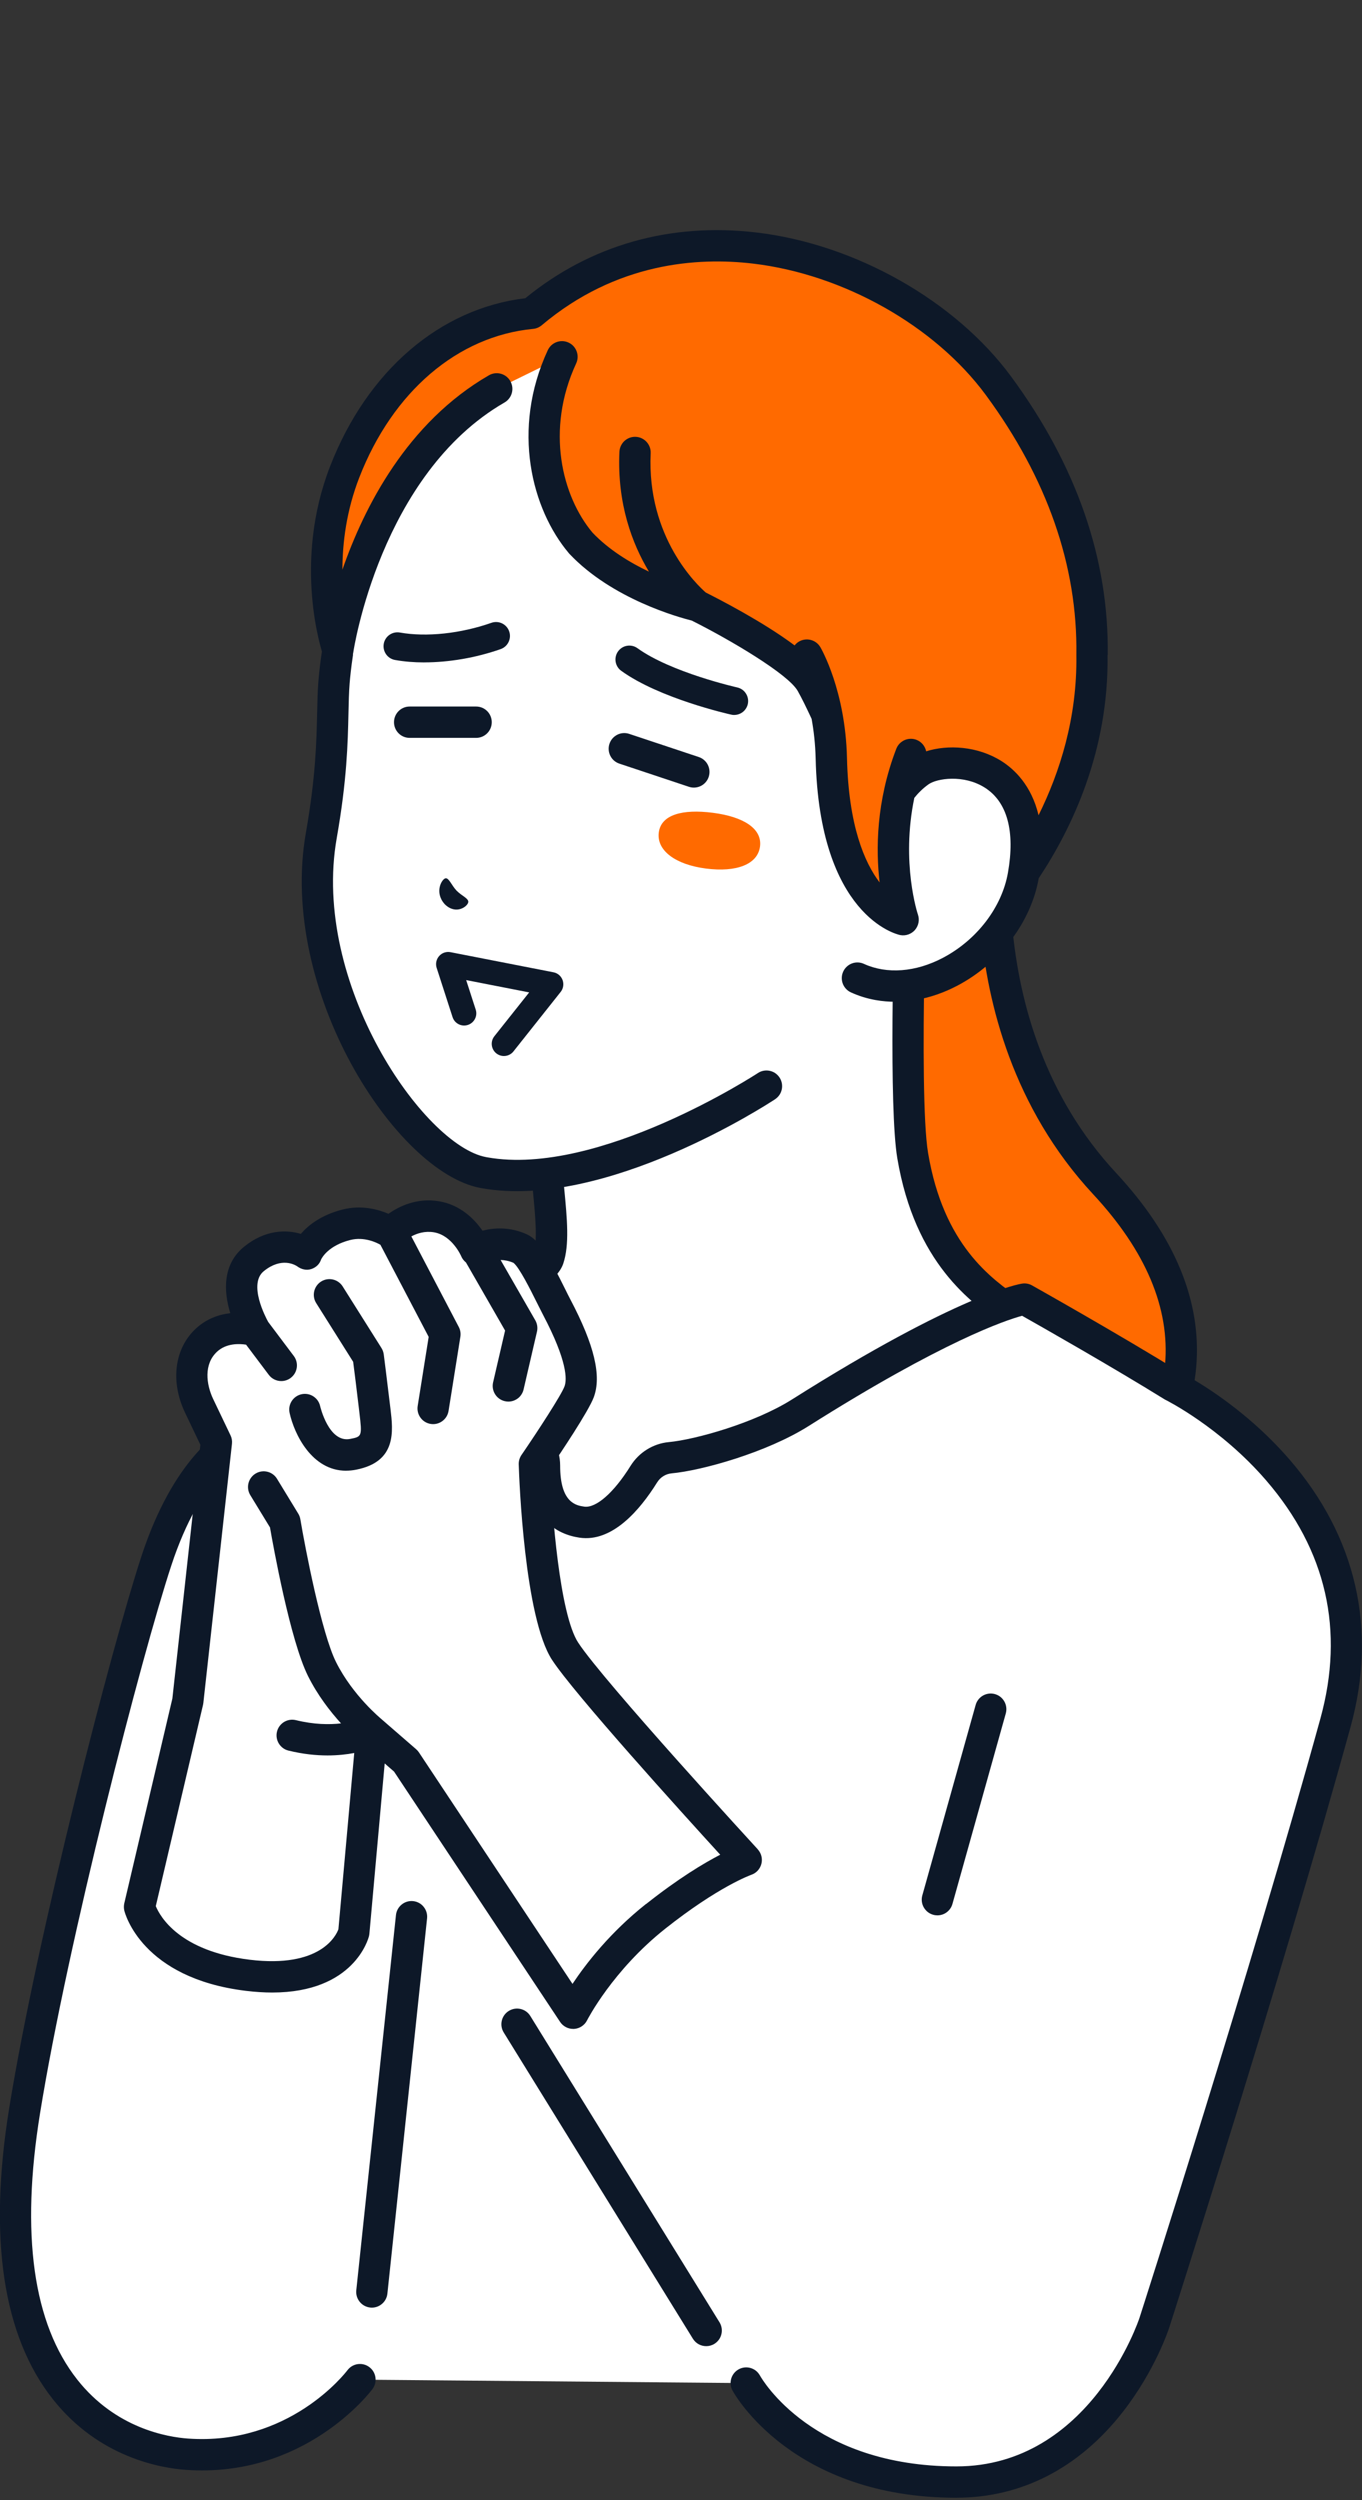
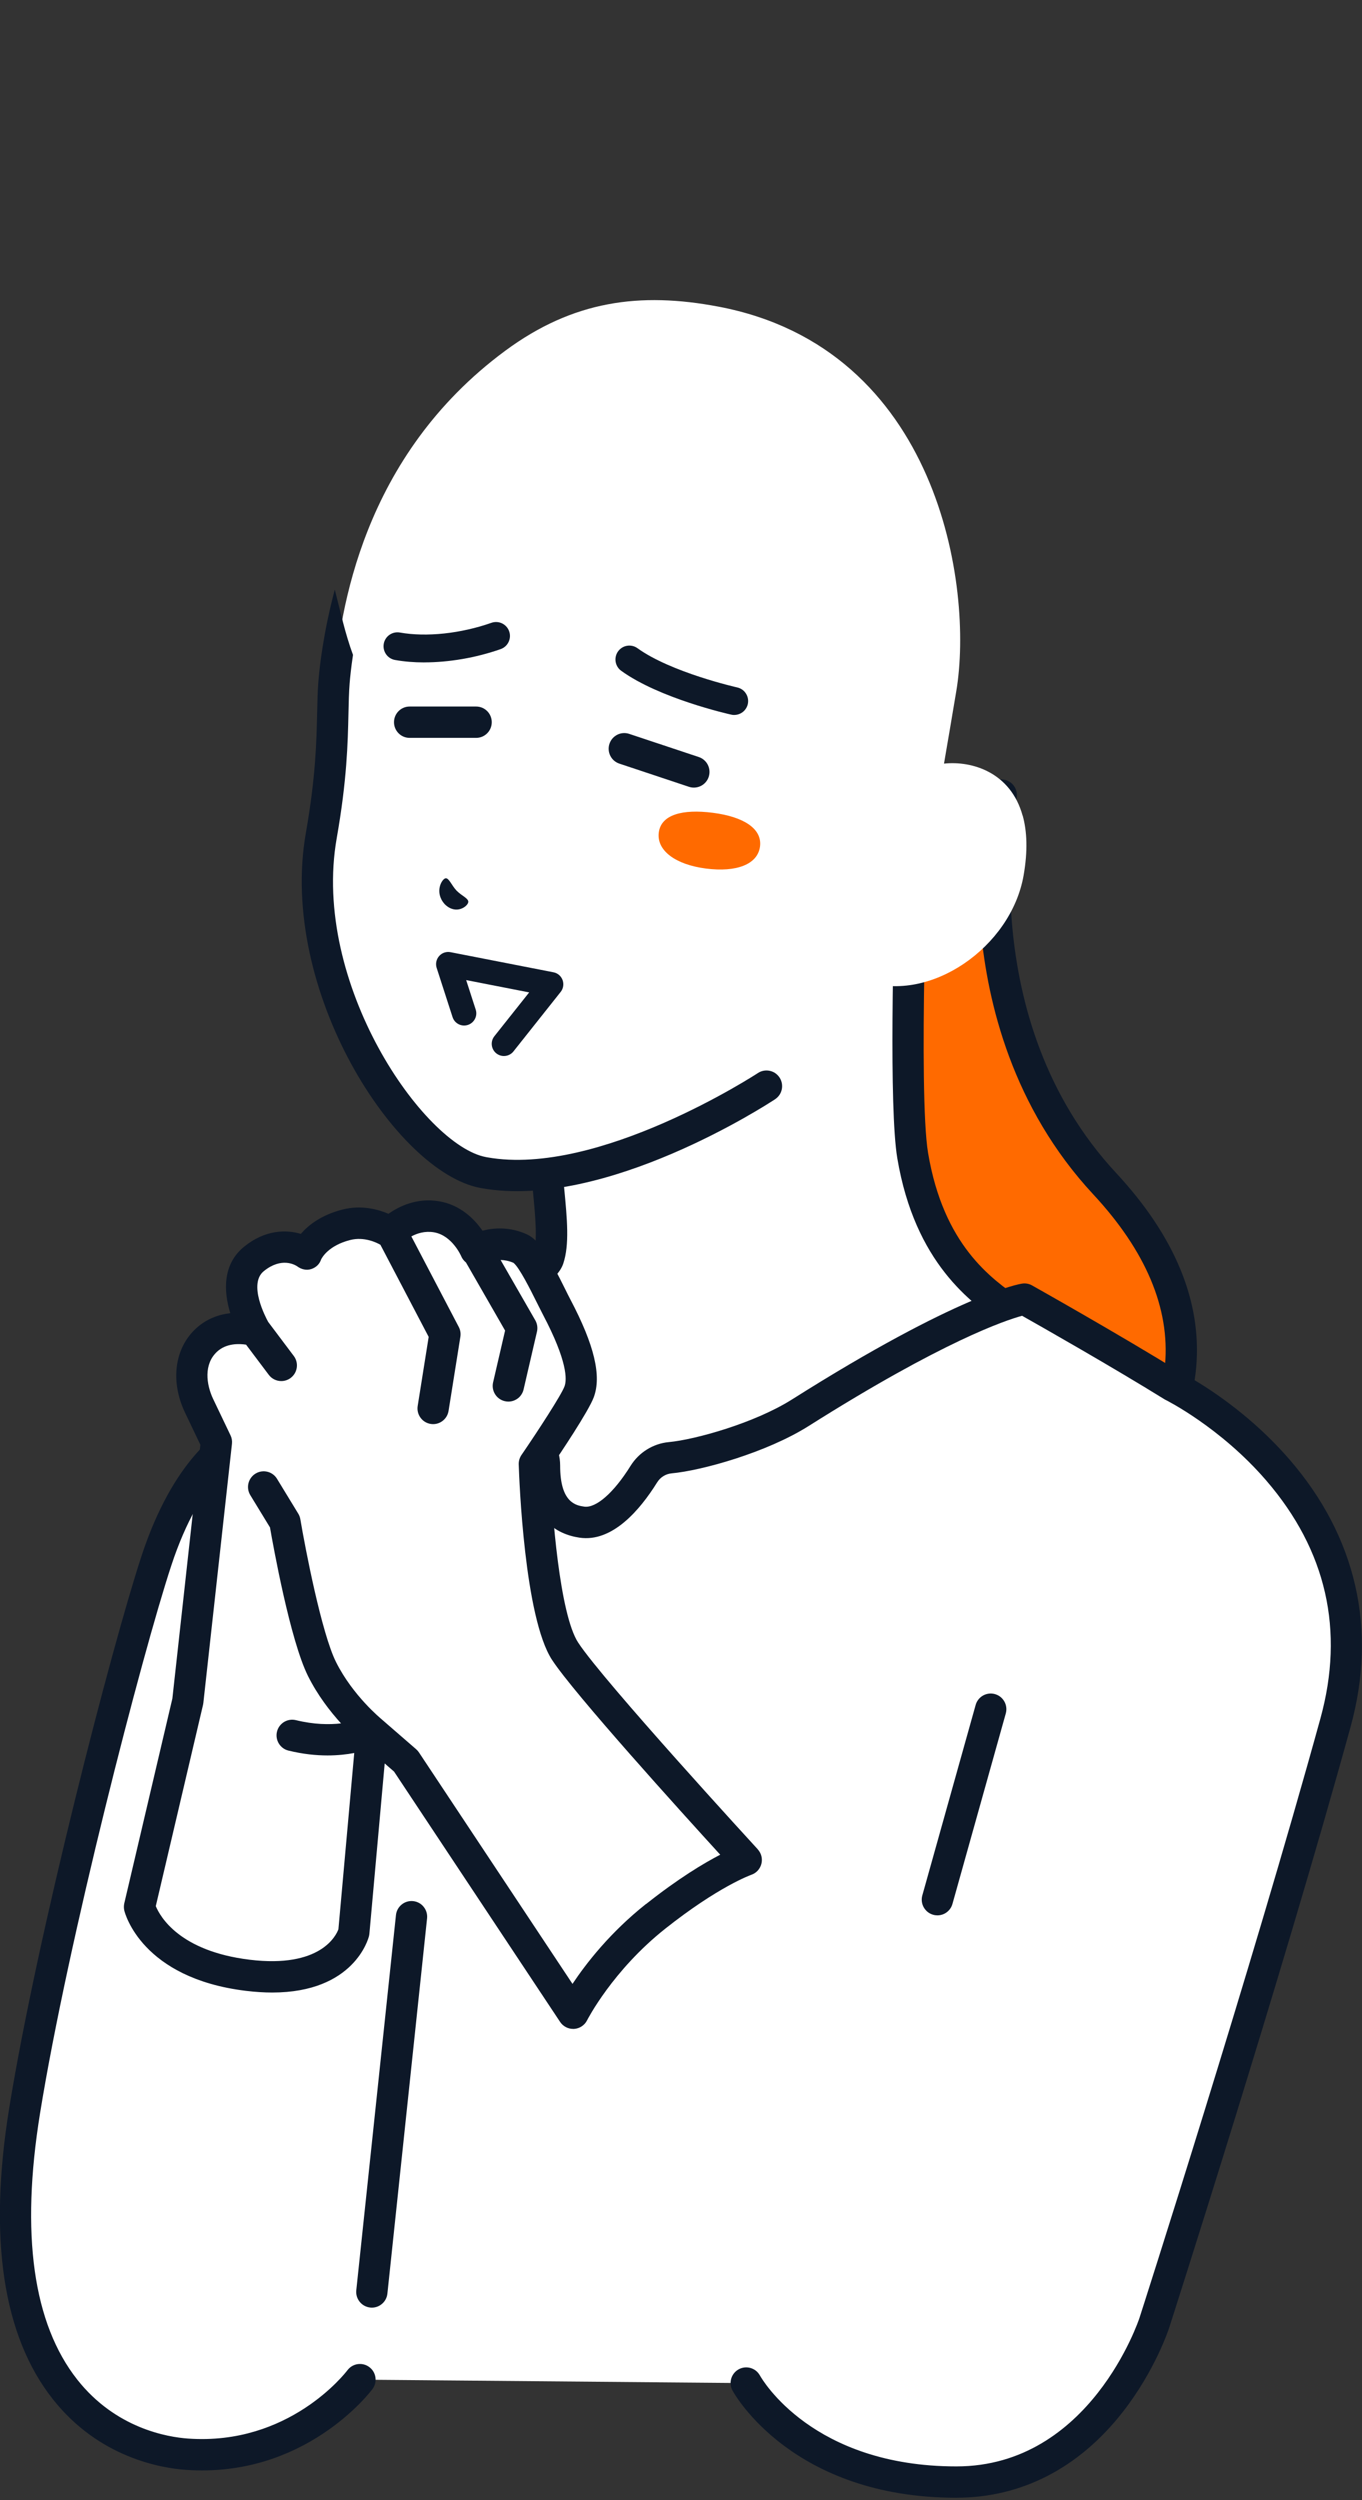
<svg xmlns="http://www.w3.org/2000/svg" width="164" height="301" viewBox="0 0 164 301" fill="none">
  <rect x="0" y="0" width="164" height="301" fill="#333333" stroke="none" />
  <g clip-path="url(#clip0_2926_3341)">
    <path d="M120.563 95.724H104.563L106.753 186.043C106.753 186.043 124.703 187.52 132.481 181.648C138.409 177.172 150.834 161.678 133.009 142.501C114.862 122.976 120.563 95.729 120.563 95.729V95.724Z" fill="#FF6A00" />
    <path d="M111.739 188.099C108.85 188.099 106.845 187.944 106.602 187.923C105.564 187.839 104.794 186.929 104.877 185.888C104.961 184.848 105.874 184.072 106.908 184.16C107.079 184.173 124.239 185.507 131.351 180.138C135.077 177.323 139.653 171.485 140.285 164.283C140.879 157.496 137.97 150.6 131.632 143.78C121.895 133.303 118.901 120.694 118.106 111.957C117.528 105.623 117.976 100.422 118.353 97.608H104.563C103.521 97.608 102.68 96.765 102.68 95.72C102.68 94.676 103.521 93.833 104.563 93.833H120.563C121.133 93.833 121.668 94.089 122.024 94.529C122.38 94.969 122.522 95.548 122.405 96.106C122.351 96.366 117.143 122.653 134.386 141.205C141.482 148.839 144.726 156.712 144.036 164.61C143.295 173.045 137.961 179.865 133.616 183.149C128.002 187.39 117.88 188.099 111.739 188.099Z" fill="#0D1828" />
    <path d="M122.331 158.31C118.877 155.852 112.003 151.716 109.889 139.112C108.637 131.641 109.889 99.327 109.889 99.327L86.484 119.087L65.172 133.441C65.172 133.441 65.59 137.853 65.846 140.962C66.189 145.131 66.808 149.187 66.03 151.515C65.251 153.847 55.924 158.033 51.089 161.263C38.409 169.731 32.95 173.649 32.95 173.649L49.695 209.381H81.205L141.37 175.239C141.37 175.239 134.563 167.005 122.335 158.306L122.331 158.31Z" fill="white" />
    <path d="M49.691 211.277C48.983 211.277 48.305 210.875 47.983 210.191L31.238 174.458C30.853 173.636 31.108 172.651 31.845 172.122C31.899 172.084 37.475 168.087 50.038 159.698C51.78 158.536 54.07 157.261 56.284 156.028C59.215 154.396 63.631 151.934 64.255 150.877C64.74 149.355 64.456 146.377 64.179 143.495C64.104 142.715 64.029 141.922 63.966 141.121C63.715 138.059 63.3 133.667 63.296 133.625C63.229 132.938 63.547 132.266 64.121 131.881L85.349 117.582L108.679 97.889C109.248 97.406 110.048 97.31 110.722 97.637C111.392 97.964 111.806 98.66 111.777 99.407C111.764 99.73 110.546 131.612 111.752 138.806C113.615 149.908 119.362 153.931 122.795 156.33C123.017 156.485 123.226 156.632 123.427 156.775C135.718 165.516 142.537 173.699 142.822 174.043C143.178 174.475 143.324 175.037 143.224 175.587C143.123 176.136 142.784 176.614 142.299 176.887L82.134 211.03C81.23 211.542 80.079 211.227 79.568 210.317C79.057 209.411 79.375 208.257 80.28 207.746L138.414 174.756C135.802 171.938 129.878 165.99 121.25 159.849C121.058 159.711 120.853 159.568 120.643 159.421C116.985 156.858 110.169 152.094 108.043 139.426C107.038 133.432 107.574 112.603 107.871 103.509L87.71 120.53C87.66 120.572 87.606 120.614 87.547 120.652L67.164 134.38C67.306 135.899 67.558 138.671 67.734 140.806C67.796 141.586 67.872 142.367 67.943 143.13C68.286 146.733 68.583 149.845 67.826 152.115C67.118 154.229 63.849 156.133 58.126 159.321C55.978 160.516 53.756 161.753 52.14 162.836C43.026 168.922 37.614 172.68 35.332 174.282L51.407 208.58C51.851 209.524 51.445 210.648 50.503 211.093C50.243 211.214 49.971 211.273 49.703 211.273L49.691 211.277Z" fill="#0D1828" />
    <path d="M141.189 166.837H141.185C133.767 162.236 123.368 156.402 123.368 156.402C123.368 156.402 116.377 157.442 96.392 170.071C91.561 173.125 84.06 175.184 80.702 175.495C79.396 175.616 78.237 176.35 77.542 177.466C76.047 179.87 73.142 183.703 70.065 183.246C66.515 182.718 65.569 179.74 65.577 176.434C65.577 174.983 64.799 173.624 63.555 172.882C55.309 167.953 54.978 156.926 54.978 156.926L37.421 167.693C37.421 167.693 37.358 167.769 37.249 167.903L28.408 173.427C28.408 173.427 22.807 175.918 18.872 187.847C15.259 198.812 6.325 233.466 2.985 254.116C-2.775 289.697 15.845 294.982 22.526 295.46C35.922 296.412 43.365 286.484 43.365 286.484L89.866 286.899C89.866 286.899 96.392 298.82 115.176 298.82C132.85 298.82 139.021 279.614 139.021 279.614C139.021 279.614 152.346 238.168 160.823 207.406C168.333 180.163 141.198 166.842 141.198 166.842L141.189 166.837Z" fill="white" />
    <path d="M115.167 300.703C95.492 300.703 88.493 288.33 88.204 287.801C87.701 286.887 88.036 285.742 88.949 285.238C89.857 284.739 91 285.07 91.502 285.981C91.762 286.446 97.836 296.928 115.163 296.928C131.28 296.928 137.158 279.211 137.212 279.03C137.346 278.615 150.621 237.266 158.989 206.898C161.915 196.291 159.717 186.643 152.467 178.234C146.945 171.829 140.415 168.561 140.348 168.532C140.314 168.515 140.281 168.498 140.251 168.482C140.23 168.469 140.205 168.452 140.184 168.44C133.926 164.564 125.436 159.74 123.071 158.406C121.066 158.952 113.522 161.473 97.384 171.669C92.336 174.861 84.545 177.034 80.861 177.378C80.145 177.445 79.513 177.844 79.124 178.469C77.035 181.824 73.711 185.704 69.772 185.117C66.984 184.701 63.664 182.856 63.677 176.434C63.677 175.65 63.254 174.912 62.572 174.505C56.305 170.759 54.17 164.01 53.446 160.067L38.647 169.144C38.526 169.283 38.383 169.404 38.224 169.505L29.383 175.029C29.308 175.075 29.228 175.117 29.149 175.151C29.123 175.163 24.196 177.642 20.638 188.439C17.092 199.193 8.184 233.638 4.822 254.417C2.47 268.951 3.981 279.743 9.314 286.492C13.948 292.36 20.177 293.401 22.639 293.577C34.792 294.437 41.557 285.716 41.841 285.343C42.469 284.513 43.65 284.349 44.479 284.978C45.307 285.603 45.475 286.782 44.851 287.616C44.52 288.057 36.633 298.354 22.375 297.343C19.416 297.134 11.926 295.884 6.363 288.837C0.347 281.22 -1.424 269.438 1.105 253.813C4.496 232.858 13.484 198.107 17.063 187.256C20.893 175.633 26.436 172.311 27.466 171.778L35.976 166.46C36.102 166.313 36.253 166.187 36.42 166.082L53.977 155.315C54.551 154.963 55.267 154.946 55.857 155.265C56.447 155.584 56.824 156.196 56.845 156.867C56.845 156.964 57.272 166.934 64.505 171.258C66.322 172.345 67.448 174.329 67.448 176.438C67.44 180.947 69.395 181.241 70.333 181.379C71.769 181.593 73.912 179.71 75.93 176.468C76.934 174.857 78.647 173.792 80.514 173.616C83.737 173.314 90.883 171.313 95.375 168.473C115.469 155.772 122.778 154.577 123.079 154.531C123.494 154.468 123.912 154.548 124.277 154.753C124.381 154.812 134.725 160.625 142.093 165.185C142.956 165.621 149.49 169.052 155.23 175.662C163.313 184.974 165.867 196.123 162.623 207.901C154.233 238.348 140.929 279.769 140.8 280.184C140.733 280.394 139.108 285.364 135.198 290.372C129.92 297.13 122.991 300.699 115.163 300.699L115.167 300.703Z" fill="#0D1828" />
    <path d="M123.133 98.191C121.689 92.973 117.046 91.572 113.668 91.933C114.116 89.328 114.635 86.283 115.154 83.167C117.239 70.684 113.048 41.96 86.524 36.919C77.059 35.119 68.996 36.201 60.842 42.224C43.62 54.946 40.907 73.612 40.224 82.105C39.902 86.224 40.388 90.956 38.697 100.565C35.385 119.369 49.757 139.578 58.179 141.151C72.471 143.827 92.301 130.753 92.301 130.753L104.257 118.148C112.002 120.778 121.735 114.038 123.25 105.406C123.773 102.436 123.665 100.062 123.141 98.183L123.133 98.191Z" fill="white" />
    <path d="M38.341 81.963C38.245 83.188 38.215 84.471 38.186 85.83C38.111 89.249 38.019 93.506 36.834 100.242C33.485 119.264 47.685 141.113 57.824 143.013C57.895 143.026 57.966 143.038 58.037 143.051C72.882 145.672 92.498 132.888 93.327 132.338C94.198 131.763 94.437 130.597 93.867 129.725C93.298 128.853 92.126 128.613 91.259 129.184C91.067 129.31 72.057 141.696 58.694 139.334C58.636 139.326 58.577 139.313 58.519 139.301C51.038 137.9 37.462 118.417 40.547 100.897C41.782 93.875 41.878 89.458 41.958 85.91C41.987 84.551 42.012 83.376 42.1 82.261C42.159 81.552 42.276 80.373 42.506 78.842C41.544 76.242 40.987 73.586 40.313 70.982C38.923 76.216 38.479 80.302 38.345 81.963H38.341Z" fill="#0D1828" />
-     <path d="M131.493 78.863C131.64 68.788 128.479 57.652 120.224 46.444C109.449 31.81 82.95 21.756 64.02 37.719C54.282 38.651 45.776 45.836 41.506 56.817C37.165 67.983 40.681 78.246 40.681 78.246C40.681 78.246 43.859 56.032 59.817 46.822L67.678 42.975C63.773 51.402 65.569 60.214 69.943 65.394C75.184 70.948 83.954 72.94 83.954 72.94C83.954 72.94 95.726 78.787 97.702 82.26C98.234 83.192 98.883 84.525 99.548 85.981C99.845 87.537 100.063 89.316 100.109 91.291C100.519 108.983 108.766 110.737 108.766 110.737C108.766 110.737 106.506 104.244 108.239 95.8C108.239 95.8 113.225 87.81 121.191 94.47C123.355 96.786 123.92 101.567 123.326 104.936C127.035 99.105 131.652 89.378 131.498 78.863H131.493Z" fill="#FF6A00" />
-     <path d="M133.382 78.863C133.541 67.311 129.627 56.028 121.744 45.324C115.025 36.205 103.006 29.402 91.113 27.993C80.71 26.759 71.09 29.494 63.254 35.903C52.972 37.132 44.215 44.649 39.752 56.129C35.214 67.806 38.748 78.414 38.898 78.859C39.179 79.685 39.991 80.205 40.857 80.126C41.724 80.046 42.423 79.379 42.544 78.515C42.574 78.301 45.797 57.085 60.755 48.453C61.655 47.933 61.964 46.78 61.445 45.874C60.926 44.972 59.775 44.661 58.871 45.181C49.021 50.869 43.838 61.062 41.23 68.582C41.238 65.315 41.72 61.456 43.26 57.496C47.279 47.153 55.107 40.463 64.196 39.594C64.577 39.557 64.937 39.406 65.23 39.158C74.201 31.596 84.013 30.945 90.665 31.734C101.575 33.026 112.576 39.238 118.705 47.556C126.093 57.589 129.761 68.113 129.606 78.829C129.606 78.846 129.606 78.867 129.606 78.884C129.714 86.405 127.617 92.969 125.055 98.145C124.193 94.529 122.121 92.6 120.614 91.643C117.708 89.798 114.1 89.63 111.521 90.452C111.395 89.844 110.977 89.311 110.357 89.068C109.386 88.695 108.298 89.177 107.921 90.15C105.485 96.496 105.455 102.306 105.916 106.236C104.103 103.853 102.173 99.412 101.985 91.232C101.796 83.158 98.904 78.125 98.782 77.915C98.255 77.017 97.1 76.715 96.204 77.24C95.994 77.361 95.823 77.521 95.68 77.701C91.934 74.895 86.688 72.19 84.989 71.338C84.026 70.503 77.872 64.74 78.349 54.565C78.4 53.524 77.592 52.639 76.558 52.589C75.519 52.539 74.636 53.344 74.586 54.384C74.293 60.646 76.131 65.474 78.14 68.821C75.833 67.722 73.301 66.183 71.342 64.12C67.683 59.753 65.661 51.779 69.378 43.751C69.818 42.807 69.407 41.683 68.462 41.243C67.52 40.803 66.398 41.214 65.958 42.161C61.529 51.721 64.041 61.322 68.495 66.598C68.516 66.624 68.541 66.653 68.562 66.674C73.707 72.131 81.795 74.337 83.293 74.71C87.969 77.051 94.902 81.157 96.049 83.175C96.526 84.018 97.116 85.222 97.727 86.543C97.983 87.948 98.171 89.546 98.213 91.316C98.657 110.279 107.967 112.481 108.36 112.565C108.381 112.57 108.402 112.574 108.423 112.578C109.068 112.691 109.725 112.46 110.161 111.97C110.608 111.462 110.751 110.745 110.529 110.103C110.504 110.032 108.465 103.9 110.094 96.056C110.529 95.511 111.094 94.932 111.806 94.424C112.819 93.707 116.038 93.208 118.587 94.827C121.283 96.538 122.246 100.078 121.367 105.07C120.635 109.227 117.637 113.148 113.543 115.309C110.265 117.037 106.795 117.305 104.024 116.038C103.073 115.606 101.96 116.026 101.529 116.974C101.097 117.922 101.516 119.042 102.462 119.474C103.417 119.91 104.417 120.216 105.455 120.401C108.599 120.954 112.053 120.363 115.297 118.652C120.4 115.959 124.147 111.009 125.076 105.728C129.087 99.693 133.524 90.377 133.361 78.85L133.382 78.863Z" fill="#0D1828" />
    <path d="M56.388 108.61C56.429 108.149 55.663 107.905 54.973 107.222C54.315 106.5 54.06 105.674 53.641 105.741C53.21 105.812 52.252 107.415 53.553 108.858C54.931 110.217 56.342 109.088 56.383 108.61H56.388Z" fill="#0D1828" />
    <path d="M88.409 86.077C88.287 86.077 88.166 86.065 88.044 86.035C87.693 85.956 79.408 84.085 74.803 80.759C74.054 80.218 73.882 79.169 74.422 78.418C74.963 77.668 76.009 77.496 76.758 78.037C80.802 80.956 88.693 82.743 88.773 82.76C89.677 82.961 90.242 83.859 90.046 84.76C89.87 85.54 89.179 86.073 88.413 86.073L88.409 86.077Z" fill="#0D1828" />
    <path d="M51.088 79.748C49.849 79.748 48.664 79.651 47.563 79.454C46.655 79.291 46.048 78.423 46.207 77.508C46.37 76.594 47.241 75.99 48.149 76.149C51.339 76.72 55.463 76.279 59.176 74.979C60.051 74.673 61.005 75.134 61.311 76.007C61.617 76.879 61.156 77.84 60.285 78.146C57.3 79.194 54.052 79.744 51.092 79.744L51.088 79.748Z" fill="#0D1828" />
    <path d="M83.548 94.819C83.352 94.819 83.151 94.789 82.954 94.722L74.577 91.933C73.589 91.606 73.058 90.536 73.384 89.546C73.715 88.556 74.778 88.019 75.766 88.351L84.143 91.14C85.131 91.467 85.662 92.537 85.336 93.527C85.072 94.32 84.34 94.819 83.548 94.819Z" fill="#0D1828" />
    <path d="M57.33 88.833H49.326C48.284 88.833 47.442 87.99 47.442 86.946C47.442 85.901 48.284 85.058 49.326 85.058H57.33C58.373 85.058 59.214 85.901 59.214 86.946C59.214 87.99 58.373 88.833 57.33 88.833Z" fill="#0D1828" />
    <path d="M60.675 127.133C60.357 127.133 60.034 127.028 59.762 126.814C59.13 126.311 59.025 125.384 59.528 124.75L63.718 119.474L56.133 117.993L57.28 121.542C57.531 122.313 57.108 123.14 56.338 123.391C55.568 123.643 54.743 123.219 54.492 122.448L52.579 116.525C52.42 116.03 52.533 115.489 52.876 115.099C53.219 114.709 53.742 114.533 54.253 114.633L66.649 117.054C67.151 117.15 67.565 117.507 67.741 117.989C67.917 118.471 67.833 119.008 67.515 119.411L61.826 126.579C61.537 126.944 61.11 127.133 60.679 127.133H60.675Z" fill="#0D1828" />
    <path d="M91.515 101.907C91.238 104.068 88.672 105.036 85.001 104.563C81.334 104.093 79.048 102.39 79.324 100.23C79.601 98.07 82.167 97.382 85.838 97.851C89.505 98.321 91.791 99.747 91.515 101.907Z" fill="#FF6A00" />
    <path d="M68.043 198.782C64.916 193.984 64.339 176.22 64.339 176.22C64.339 176.22 69.082 169.299 69.735 167.55C70.388 165.801 69.885 162.764 67.039 157.358C65.917 155.227 64.041 150.932 62.648 150.311C59.734 149.007 57.268 150.496 57.268 150.496C57.268 150.496 55.857 147.044 52.571 146.482C49.285 145.924 47.02 148.382 47.02 148.382C47.02 148.382 44.617 146.7 41.704 147.446C37.84 148.436 36.91 150.932 36.91 150.932C36.91 150.932 34.022 148.784 30.593 151.548C27.165 154.313 30.719 160.185 30.719 160.185C30.719 160.185 27.286 159.098 24.867 161.338C22.623 163.415 22.757 166.665 23.967 169.228C24.523 170.411 26.06 173.607 26.06 173.607L22.614 204.805L16.8 229.565C16.8 229.565 18.449 236.406 29.823 237.799C41.013 239.166 42.604 232.627 42.604 232.627L44.772 208.455L48.875 212.016L69.01 242.367C69.01 242.367 72.142 236.092 78.961 230.685C85.785 225.278 89.854 223.911 89.854 223.911C89.854 223.911 71.166 203.581 68.035 198.778L68.043 198.782Z" fill="white" />
-     <path d="M41.67 177.059C37.547 177.059 35.432 172.651 34.872 170.105C34.645 169.086 35.286 168.079 36.303 167.852C37.321 167.626 38.325 168.268 38.551 169.287C38.56 169.325 39.585 173.737 42.164 173.23C43.566 172.957 43.621 172.944 43.273 170.055L43.215 169.555C42.972 167.454 42.65 164.925 42.524 163.947L38.078 156.888C37.521 156.007 37.785 154.841 38.664 154.283C39.543 153.73 40.707 153.99 41.264 154.875L45.932 162.286C46.078 162.517 46.17 162.781 46.208 163.054C46.212 163.088 46.643 166.443 46.957 169.119L47.016 169.601C47.338 172.29 47.782 175.973 42.888 176.933C42.465 177.017 42.059 177.055 41.674 177.055L41.67 177.059Z" fill="#0D1828" />
    <path d="M91.244 222.636C91.059 222.435 72.627 202.364 69.618 197.75C67.382 194.324 66.449 181.996 66.243 176.774C67.52 174.899 70.873 169.891 71.497 168.213C72.452 165.646 71.564 161.921 68.701 156.481C68.487 156.079 68.249 155.596 67.993 155.076C66.277 151.628 65.034 149.313 63.414 148.587C61.329 147.656 59.416 147.815 58.097 148.164C57.168 146.821 55.489 145.068 52.885 144.623C50.172 144.162 48.012 145.253 46.778 146.129C45.53 145.592 43.512 145.035 41.235 145.618C38.66 146.276 37.116 147.509 36.224 148.545C34.453 148.017 31.929 148.042 29.409 150.076C26.817 152.165 26.893 155.403 27.73 158.092C26.399 158.243 24.896 158.734 23.586 159.946C21.015 162.324 20.492 166.284 22.263 170.029C22.686 170.927 23.674 172.991 24.126 173.934L20.756 204.482L14.966 229.133C14.899 229.423 14.899 229.72 14.966 230.01C15.046 230.341 17.064 238.143 29.593 239.674C30.74 239.812 31.799 239.879 32.775 239.879C42.65 239.879 44.358 233.382 44.433 233.08C44.454 232.988 44.471 232.896 44.479 232.803L46.321 212.301L47.447 213.278L67.441 243.415C67.792 243.944 68.383 244.258 69.011 244.258C69.048 244.258 69.086 244.258 69.124 244.258C69.793 244.217 70.392 243.822 70.693 243.222C70.723 243.164 73.749 237.229 80.129 232.174C86.538 227.095 90.423 225.723 90.453 225.711C91.059 225.509 91.52 225.01 91.679 224.389C91.838 223.769 91.675 223.11 91.24 222.64L91.244 222.636ZM77.797 229.209C73.465 232.64 70.564 236.39 68.935 238.839L50.449 210.976C50.357 210.833 50.244 210.707 50.114 210.594L46.011 207.033C46.011 207.033 45.995 207.024 45.99 207.016C45.978 207.008 45.969 206.995 45.961 206.987C45.928 206.957 42.495 204.168 40.456 200.083C38.731 196.622 36.772 186.505 36.165 182.898C36.123 182.663 36.04 182.432 35.914 182.227L33.356 178.032C32.816 177.143 31.653 176.862 30.765 177.407C29.878 177.953 29.597 179.11 30.141 180.004L32.511 183.888C32.896 186.111 34.943 197.478 37.086 201.773C38.25 204.109 39.778 206.064 41.063 207.477C39.665 207.637 37.815 207.624 35.63 207.087C34.621 206.84 33.599 207.461 33.352 208.471C33.105 209.482 33.725 210.506 34.734 210.753C36.467 211.177 38.045 211.336 39.435 211.336C40.674 211.336 41.754 211.21 42.654 211.043L40.749 232.262C40.477 233.001 38.61 236.973 30.053 235.928C21.606 234.896 19.274 230.731 18.759 229.477L24.448 205.242C24.465 205.166 24.477 205.091 24.486 205.015L27.931 173.817C27.969 173.465 27.91 173.108 27.755 172.793C27.755 172.793 26.223 169.601 25.666 168.423C24.829 166.653 24.515 164.228 26.139 162.727C27.261 161.687 28.831 161.758 29.631 161.884L32.364 165.516C32.733 166.007 33.298 166.267 33.871 166.267C34.265 166.267 34.663 166.141 35.006 165.885C35.835 165.256 36.002 164.073 35.374 163.243L32.293 159.145C31.988 158.591 29.857 154.569 31.774 153.025C33.896 151.314 35.512 152.266 35.789 152.455C36.278 152.819 36.898 152.97 37.476 152.782C38.049 152.597 38.48 152.19 38.669 151.62C38.769 151.41 39.552 149.95 42.168 149.284C43.855 148.851 45.367 149.606 45.806 149.858L51.617 160.948L50.294 169.266C50.131 170.294 50.83 171.262 51.855 171.426C51.956 171.443 52.056 171.451 52.153 171.451C53.061 171.451 53.861 170.788 54.011 169.861L55.435 160.927C55.497 160.525 55.435 160.114 55.242 159.753L49.532 148.851C50.214 148.482 51.16 148.172 52.257 148.357C54.447 148.73 55.523 151.209 55.527 151.221C55.652 151.528 55.857 151.788 56.109 151.989L60.818 160.185L59.374 166.422C59.139 167.437 59.772 168.452 60.785 168.687C60.927 168.721 61.069 168.737 61.212 168.737C62.07 168.737 62.844 168.15 63.045 167.278L64.657 160.319C64.766 159.854 64.69 159.363 64.456 158.952L60.278 151.687C60.751 151.7 61.279 151.792 61.827 152.031C62.53 152.568 63.941 155.407 64.623 156.779C64.895 157.328 65.151 157.836 65.373 158.26C68.341 163.893 68.274 166.099 67.972 166.909C67.579 167.966 64.703 172.374 62.79 175.167C62.564 175.499 62.447 175.893 62.459 176.296C62.522 178.167 63.146 194.735 66.469 199.827C69.103 203.866 81.954 218.064 86.722 223.286C84.747 224.31 81.695 226.134 77.802 229.221L77.797 229.209Z" fill="#0D1828" />
    <path d="M44.777 277.814C44.71 277.814 44.643 277.814 44.576 277.802C43.542 277.693 42.792 276.761 42.901 275.725L47.678 230.551C47.786 229.515 48.724 228.764 49.75 228.873C50.784 228.982 51.533 229.914 51.424 230.95L46.648 276.124C46.547 277.093 45.727 277.814 44.777 277.814Z" fill="#0D1828" />
-     <path d="M85.036 282.453C84.404 282.453 83.788 282.134 83.433 281.56L60.655 244.69C60.107 243.805 60.379 242.639 61.266 242.094C62.15 241.544 63.313 241.817 63.858 242.706L86.635 279.576C87.183 280.461 86.911 281.627 86.024 282.172C85.714 282.365 85.371 282.453 85.036 282.453Z" fill="#0D1828" />
    <path d="M112.874 230.589C112.707 230.589 112.535 230.568 112.364 230.517C111.363 230.236 110.777 229.192 111.057 228.189L117.479 205.258C117.76 204.256 118.802 203.669 119.802 203.95C120.803 204.231 121.389 205.275 121.109 206.278L114.687 229.209C114.452 230.043 113.699 230.589 112.874 230.589Z" fill="#0D1828" />
  </g>
  <defs>
    <clipPath id="clip0_2926_3341">
      <rect width="164" height="300" fill="white" transform="translate(0 0.926)" />
    </clipPath>
  </defs>
</svg>